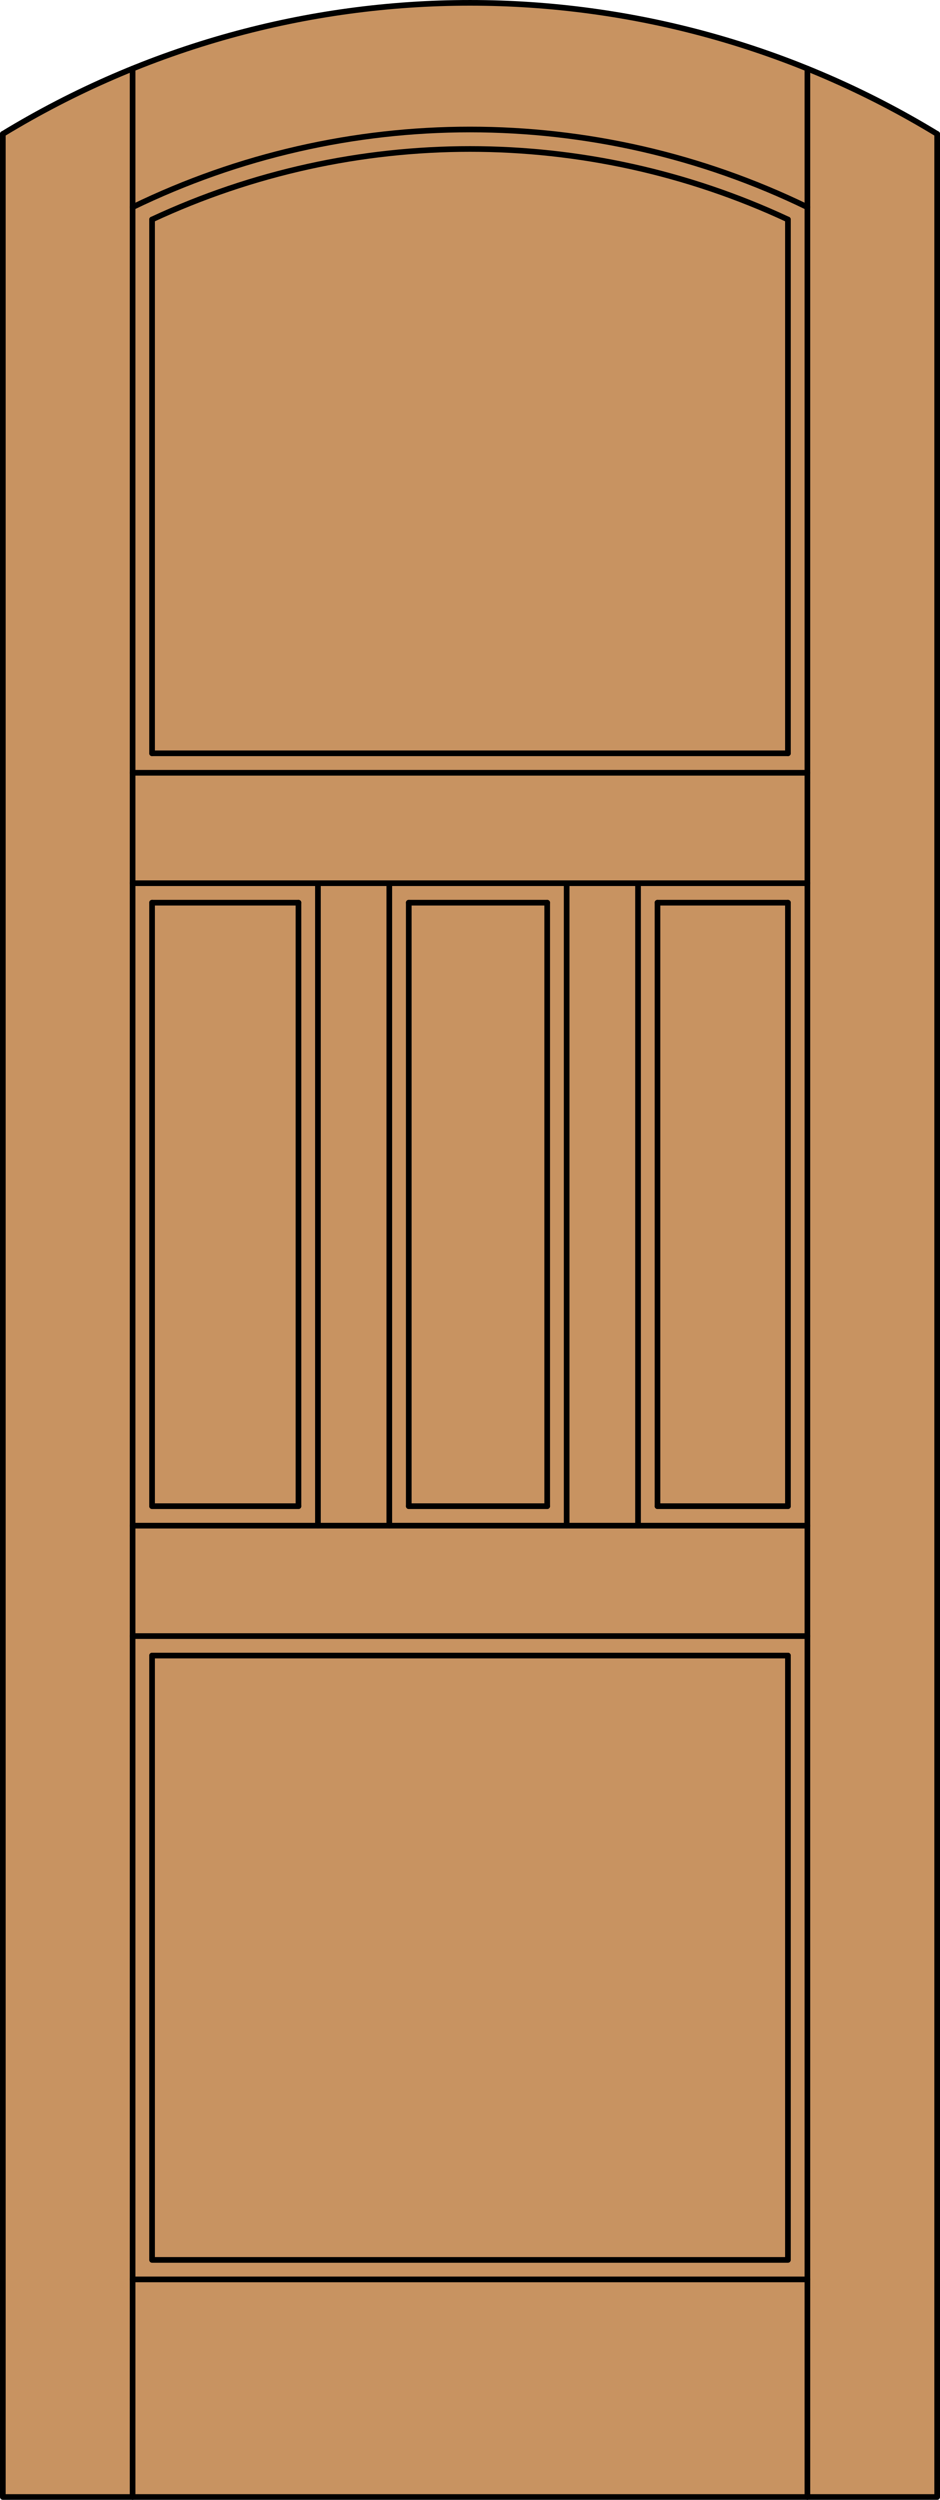
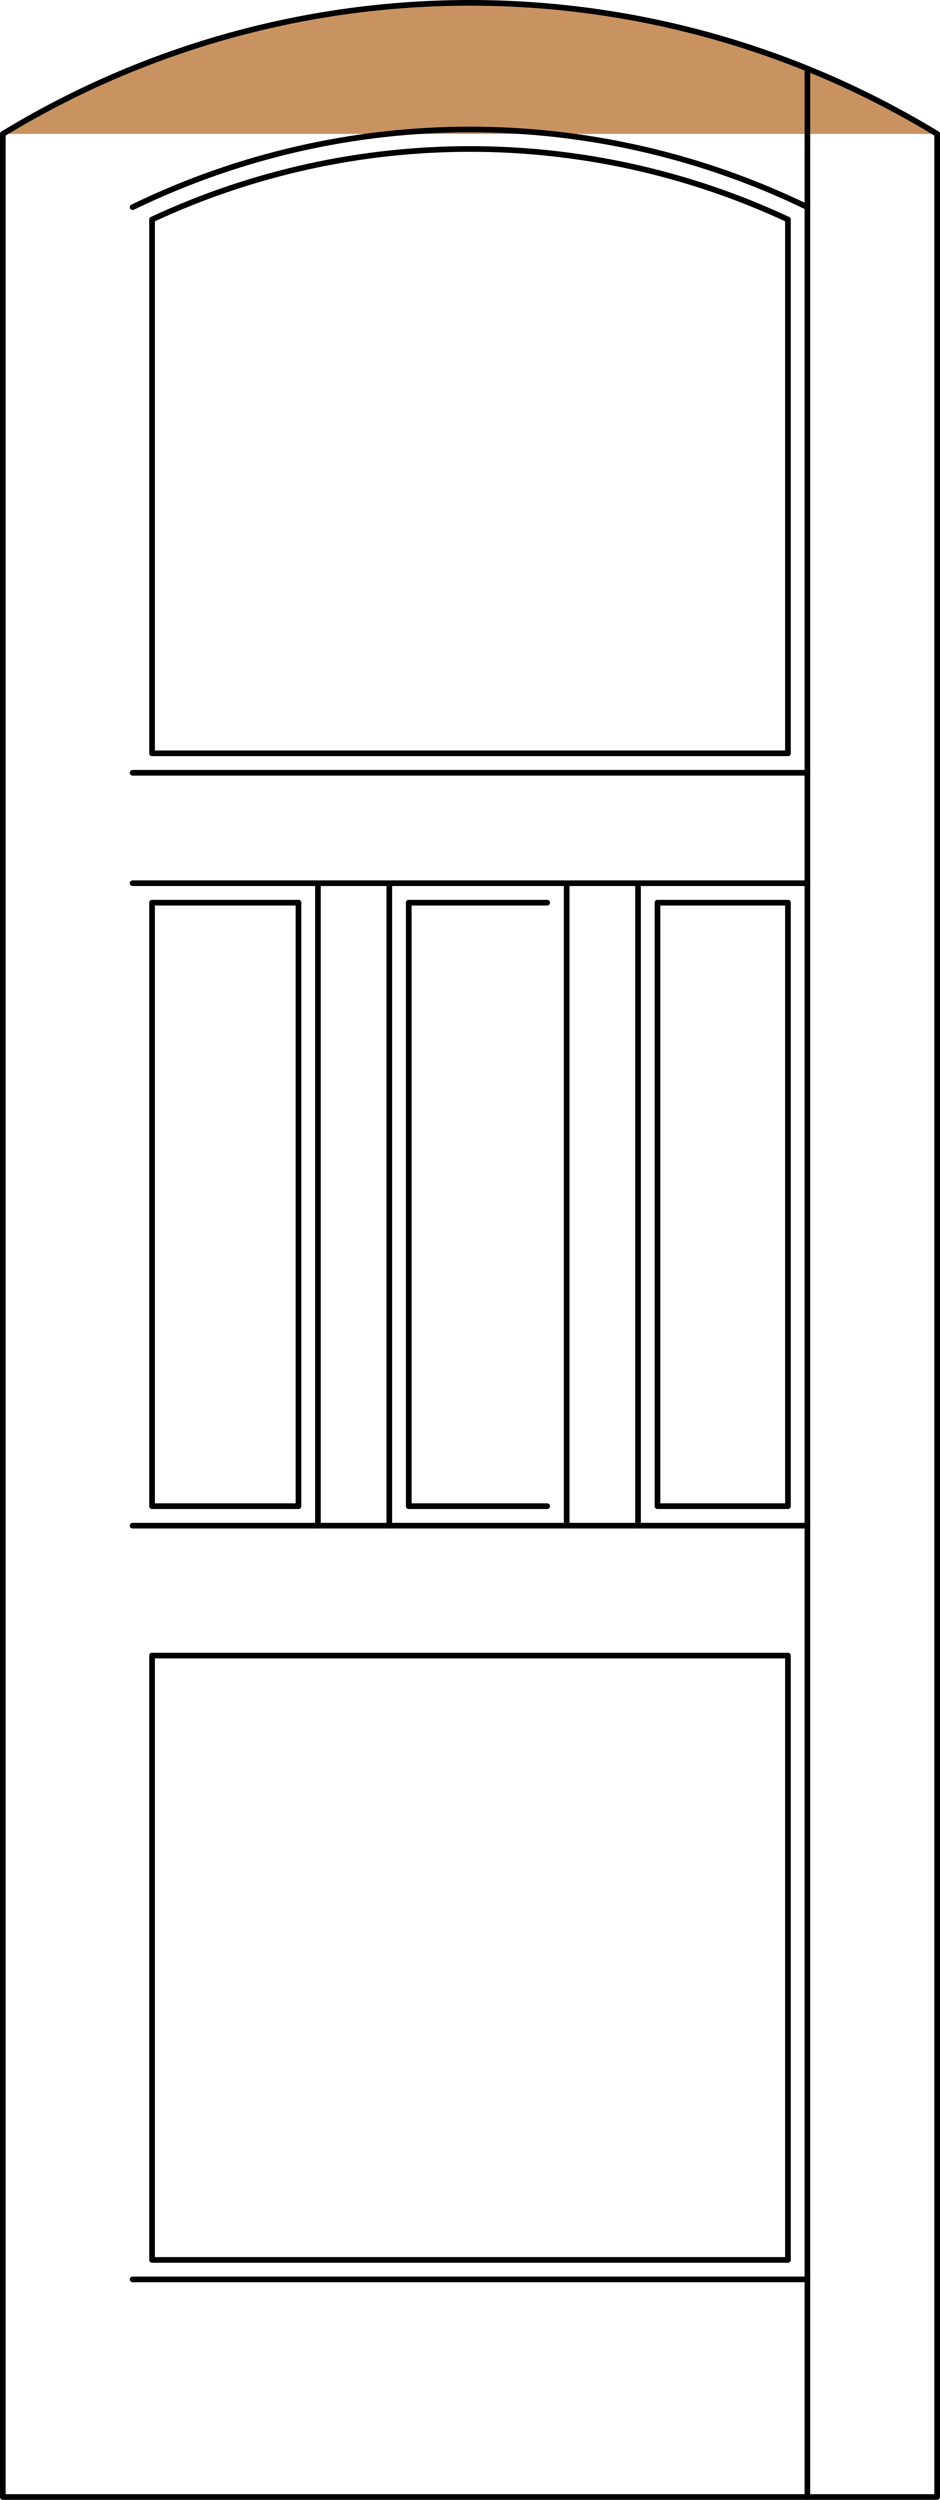
<svg xmlns="http://www.w3.org/2000/svg" version="1.1" id="Layer_1" x="0px" y="0px" width="83.012px" height="220.531px" viewBox="46.163 568.28 83.012 220.531" style="enable-background:new 46.163 568.28 83.012 220.531;" xml:space="preserve">
  <style type="text/css">

	.st0{fill:#C89361;}
	.st1{fill:none;stroke:#000000;stroke-width:0.5;stroke-linecap:round;stroke-linejoin:round;}

</style>
  <g id="DOOR_FILL">
-     <path class="st0" d="M46.413,580.097c25.342-15.422,57.17-15.422,82.512,0v208.465H46.413V580.097z" />
+     <path class="st0" d="M46.413,580.097c25.342-15.422,57.17-15.422,82.512,0v208.465V580.097z" />
  </g>
  <g id="_x31_">
    <polyline class="st1" points="46.413,580.097 46.413,788.562 128.925,788.562 128.925,580.097  " />
-     <line class="st1" x1="57.873" y1="788.562" x2="57.873" y2="574.336" />
    <line class="st1" x1="117.465" y1="788.562" x2="117.465" y2="574.336" />
    <line class="st1" x1="115.746" y1="587.644" x2="115.746" y2="634.735" />
    <polyline class="st1" points="115.746,714.332 115.746,767.647 59.592,767.647 59.592,714.332  " />
    <line class="st1" x1="59.592" y1="634.735" x2="59.592" y2="587.644" />
    <path class="st1" d="M128.925,580.097c-25.342-15.422-57.169-15.422-82.512,0" />
    <path class="st1" d="M117.465,586.558c-18.813-9.139-40.779-9.139-59.592,0" />
    <path class="st1" d="M115.746,587.644c-17.799-8.295-38.355-8.295-56.154,0" />
    <line class="st1" x1="117.465" y1="769.366" x2="57.873" y2="769.366" />
    <line class="st1" x1="57.873" y1="702.872" x2="117.465" y2="702.872" />
    <line class="st1" x1="115.746" y1="714.332" x2="59.592" y2="714.332" />
    <line class="st1" x1="59.592" y1="634.735" x2="115.746" y2="634.735" />
    <line class="st1" x1="57.873" y1="646.195" x2="117.465" y2="646.195" />
    <line class="st1" x1="57.873" y1="636.454" x2="117.465" y2="636.454" />
-     <line class="st1" x1="117.465" y1="712.612" x2="57.873" y2="712.612" />
    <line class="st1" x1="59.592" y1="701.152" x2="59.592" y2="647.914" />
    <line class="st1" x1="59.592" y1="701.152" x2="72.521" y2="701.152" />
    <line class="st1" x1="104.227" y1="701.152" x2="104.227" y2="647.914" />
    <line class="st1" x1="80.542" y1="646.195" x2="80.542" y2="702.872" />
    <line class="st1" x1="102.508" y1="702.872" x2="102.508" y2="646.195" />
    <line class="st1" x1="104.227" y1="701.152" x2="115.746" y2="701.152" />
    <line class="st1" x1="82.262" y1="701.152" x2="94.486" y2="701.152" />
    <line class="st1" x1="115.746" y1="701.152" x2="115.746" y2="647.914" />
    <line class="st1" x1="94.486" y1="647.914" x2="82.262" y2="647.914" />
    <line class="st1" x1="72.521" y1="647.914" x2="59.592" y2="647.914" />
    <line class="st1" x1="115.746" y1="647.914" x2="104.227" y2="647.914" />
    <line class="st1" x1="96.205" y1="702.872" x2="96.205" y2="646.195" />
-     <line class="st1" x1="94.486" y1="701.152" x2="94.486" y2="647.914" />
    <line class="st1" x1="82.262" y1="647.914" x2="82.262" y2="701.152" />
    <line class="st1" x1="72.521" y1="701.152" x2="72.521" y2="647.914" />
    <line class="st1" x1="74.24" y1="702.872" x2="74.24" y2="646.195" />
  </g>
  <g id="_x30_">
</g>
  <g id="Layer_1_1_">
</g>
  <g id="GLASS">
</g>
</svg>